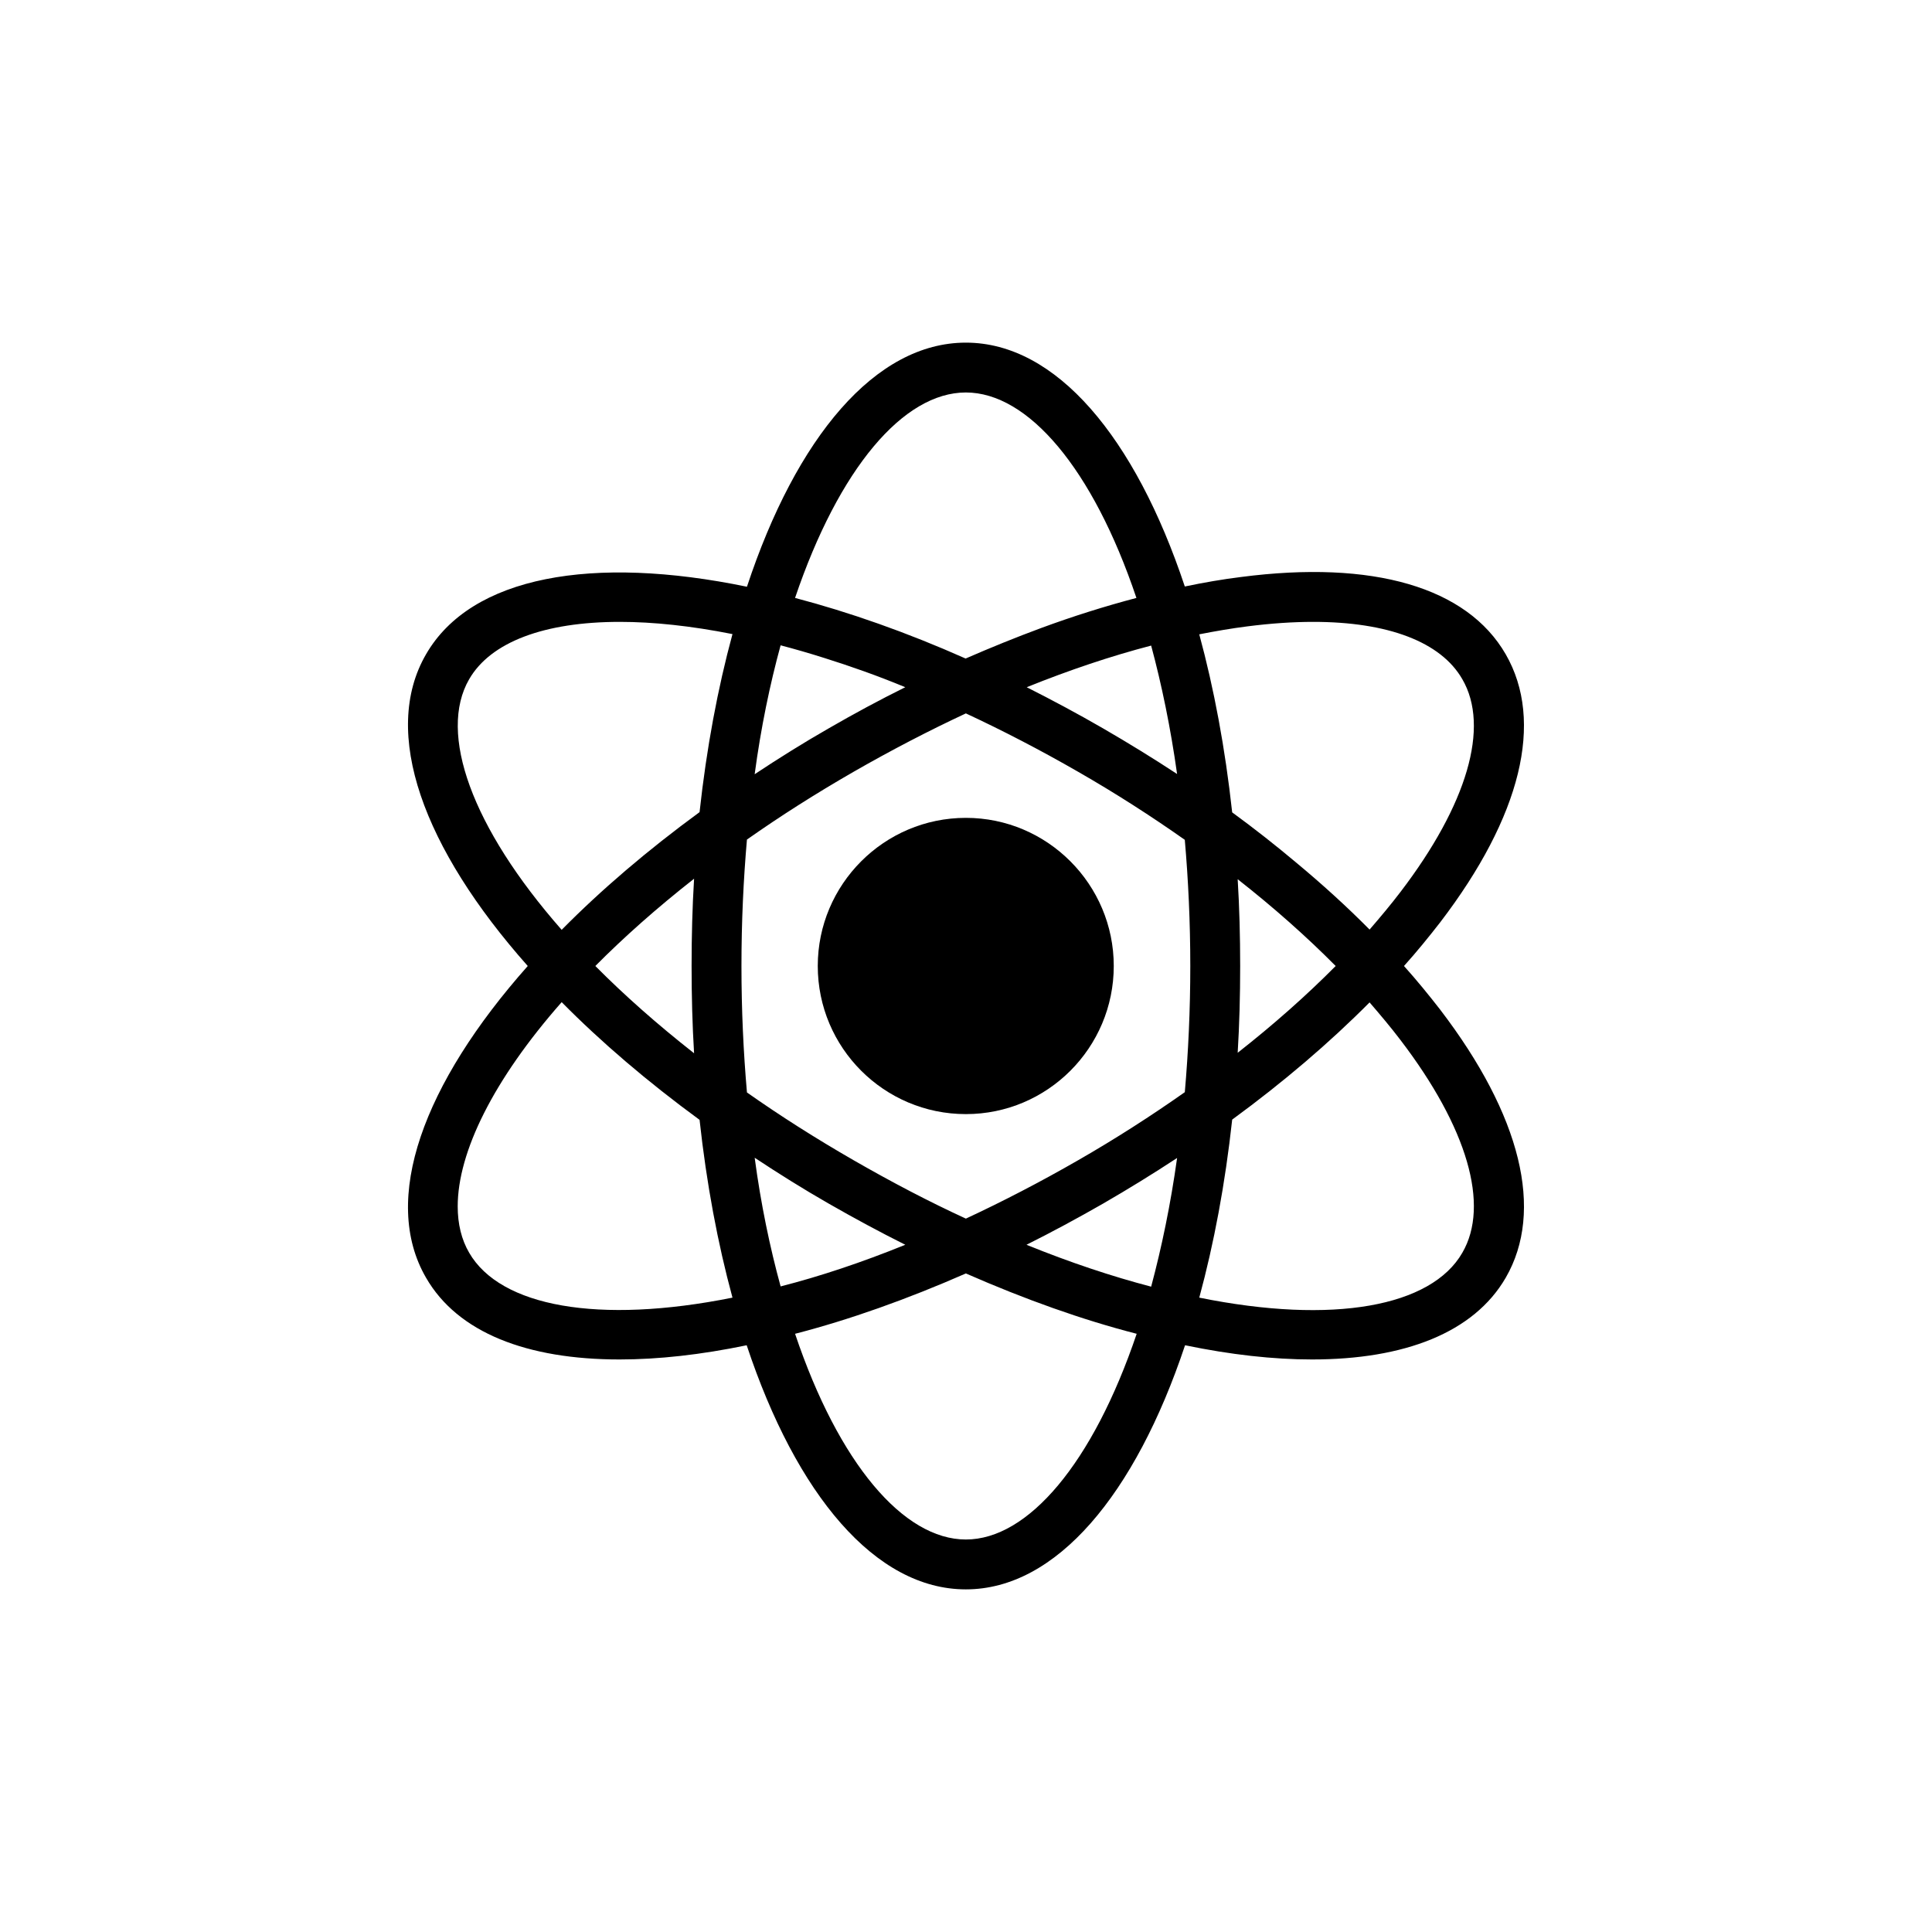
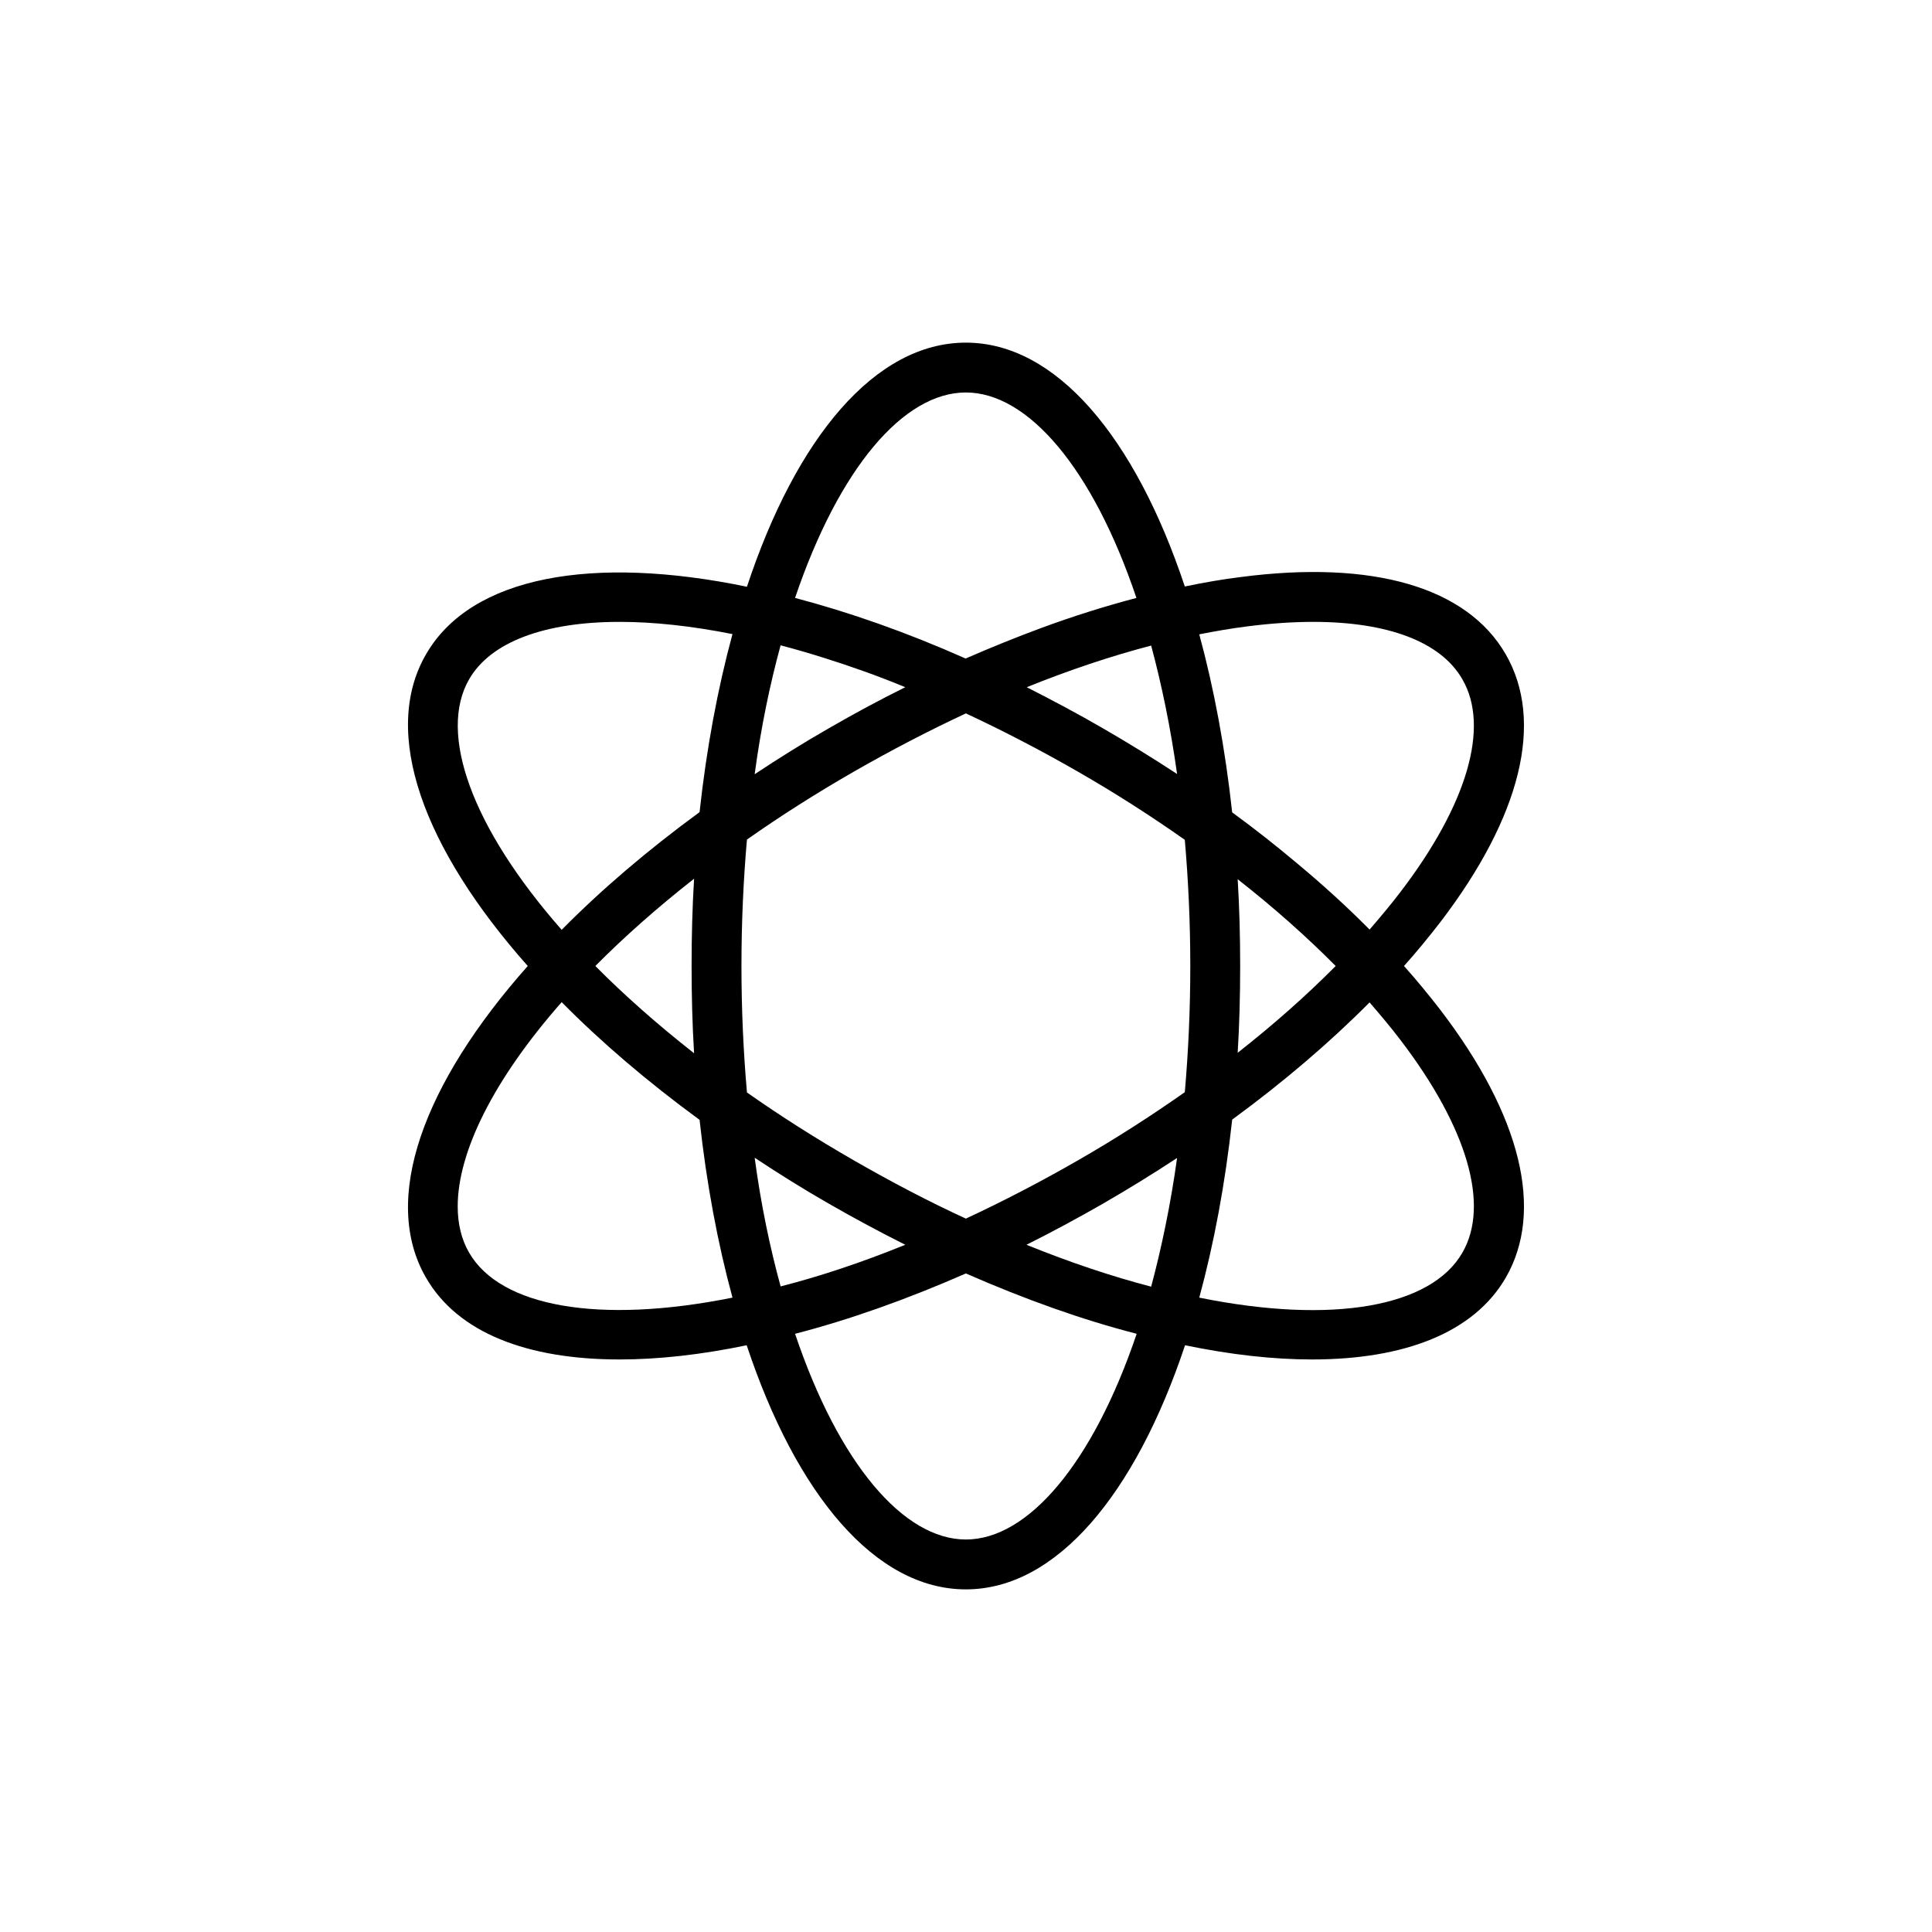
<svg xmlns="http://www.w3.org/2000/svg" fill="#000000" width="800px" height="800px" version="1.1" viewBox="144 144 512 512">
  <g>
    <path d="m256.9 482.6c8.391 14.602 26.828 21.672 51.281 21.672 10.309 0 21.609-1.254 33.699-3.766 13.148 39.582 34.098 64.695 58.086 64.695 23.922 0 44.871-25.109 58.086-64.695 12.094 2.512 23.395 3.766 33.637 3.766 24.449 0 42.887-7.07 51.348-21.672 10.242-17.711 4.098-42.953-17.379-71.039-2.977-3.832-6.148-7.731-9.586-11.562 3.438-3.832 6.609-7.734 9.582-11.562 21.477-28.086 27.621-53.262 17.379-71.039-10.242-17.777-35.156-25.047-70.18-20.484-4.824 0.594-9.781 1.453-14.867 2.512-13.148-39.516-34.098-64.625-58.02-64.625-23.988 0-44.938 25.109-58.02 64.691-40.84-8.457-73.086-2.84-85.047 17.906-12.027 20.746-0.727 51.41 26.961 82.602-27.688 31.188-38.988 61.852-26.961 82.602zm87.098-31.785c6.277 4.16 12.82 8.258 19.625 12.156 6.805 3.898 13.547 7.535 20.289 10.906-11.566 4.691-22.664 8.391-33.039 11.035-2.844-10.375-5.223-21.742-6.875-34.098zm-16.059-27.691c-9.848-7.731-18.57-15.461-26.168-23.125 7.598-7.664 16.32-15.398 26.168-23.129-0.461 7.531-0.66 15.262-0.66 23.129 0 7.863 0.199 15.594 0.66 23.125zm12.555-23.125c0-11.699 0.527-22.863 1.453-33.504 8.723-6.144 18.172-12.16 28.281-17.973 9.914-5.684 19.824-10.84 29.738-15.465 9.648 4.492 19.625 9.648 29.738 15.465 9.914 5.684 19.363 11.762 28.281 18.039 0.926 10.637 1.457 21.805 1.457 33.438 0 11.629-0.527 22.797-1.453 33.438-8.922 6.277-18.371 12.359-28.281 18.043-10.109 5.816-20.09 10.969-29.738 15.465-9.648-4.43-19.625-9.648-29.738-15.465-10.109-5.816-19.559-11.828-28.281-17.973-0.93-10.645-1.457-21.812-1.457-33.508zm10.375-84.984c3.766 0.988 7.664 2.113 11.629 3.371 6.938 2.18 14.074 4.691 21.41 7.731-6.805 3.371-13.547 7.004-20.289 10.902-6.805 3.898-13.348 7.996-19.625 12.16 1.656-12.355 4.035-23.789 6.875-34.164zm105.07 34.102c-6.344-4.164-12.887-8.195-19.625-12.094-6.742-3.898-13.547-7.535-20.223-10.902 11.301-4.559 22.336-8.258 32.977-11.035 2.773 10.305 5.152 21.738 6.871 34.031zm16.059 27.883c9.516 7.469 18.238 15.199 25.969 23-7.731 7.797-16.453 15.527-25.969 22.996 0.461-7.535 0.66-15.199 0.66-22.996 0-7.801-0.199-15.465-0.66-23zm-22.93 107.98c-10.375-2.711-21.477-6.41-33.039-11.102 6.742-3.371 13.48-7.004 20.289-10.906 6.742-3.898 13.281-7.93 19.625-12.094-1.723 12.359-4.102 23.727-6.875 34.102zm-49.102 67.004c-16.52 0-33.703-20.156-45.266-54.516 14.34-3.699 29.605-9.121 45.266-15.992 15.66 6.871 30.859 12.293 45.266 15.992-11.629 34.363-28.809 54.516-45.266 54.516zm115.18-132.36c17.711 23.195 23.723 43.746 16.387 56.367-8.195 14.273-34.164 19.098-69.715 11.895 3.898-14.34 6.871-30.199 8.723-47.18 13.547-9.914 25.773-20.355 36.41-31.059 2.906 3.367 5.684 6.672 8.195 9.977zm-40.574-109.63c6.211-0.793 12.027-1.191 17.445-1.191 19.758 0 33.836 5.285 39.516 15.199 7.336 12.621 1.32 33.172-16.387 56.367-2.512 3.305-5.285 6.606-8.195 9.977-6.012-6.078-12.555-12.027-19.559-17.844-5.352-4.492-10.969-8.922-16.852-13.215-1.852-16.984-4.824-32.844-8.723-47.184 4.359-0.855 8.59-1.582 12.754-2.109zm-74.609-61.984c16.453 0 33.637 20.09 45.199 54.449-8.262 2.18-16.719 4.824-25.309 7.996-6.609 2.445-13.281 5.156-19.957 8.062-15.594-6.938-30.859-12.293-45.199-16.059 11.633-34.363 28.746-54.449 45.266-54.449zm-131.63 75.992c5.684-9.848 19.891-15.199 39.914-15.199 8.855 0 18.898 1.059 29.867 3.238-3.898 14.34-6.871 30.199-8.723 47.184-13.812 10.109-26.102 20.617-36.543 31.191-23.922-27.227-32.777-52.141-24.516-66.414zm24.516 85.578c10.441 10.57 22.734 21.082 36.543 31.191 1.852 16.98 4.824 32.777 8.723 47.117-35.551 7.137-61.523 2.379-69.781-11.895-2.051-3.504-3.039-7.664-3.039-12.289 0-14.348 9.449-33.574 27.555-54.125z" />
-     <path d="m399.97 439.25c21.609 0 39.188-17.578 39.188-39.254 0-21.609-17.578-39.254-39.188-39.254-21.676 0-39.254 17.645-39.254 39.254 0.004 21.672 17.582 39.254 39.254 39.254z" />
  </g>
</svg>